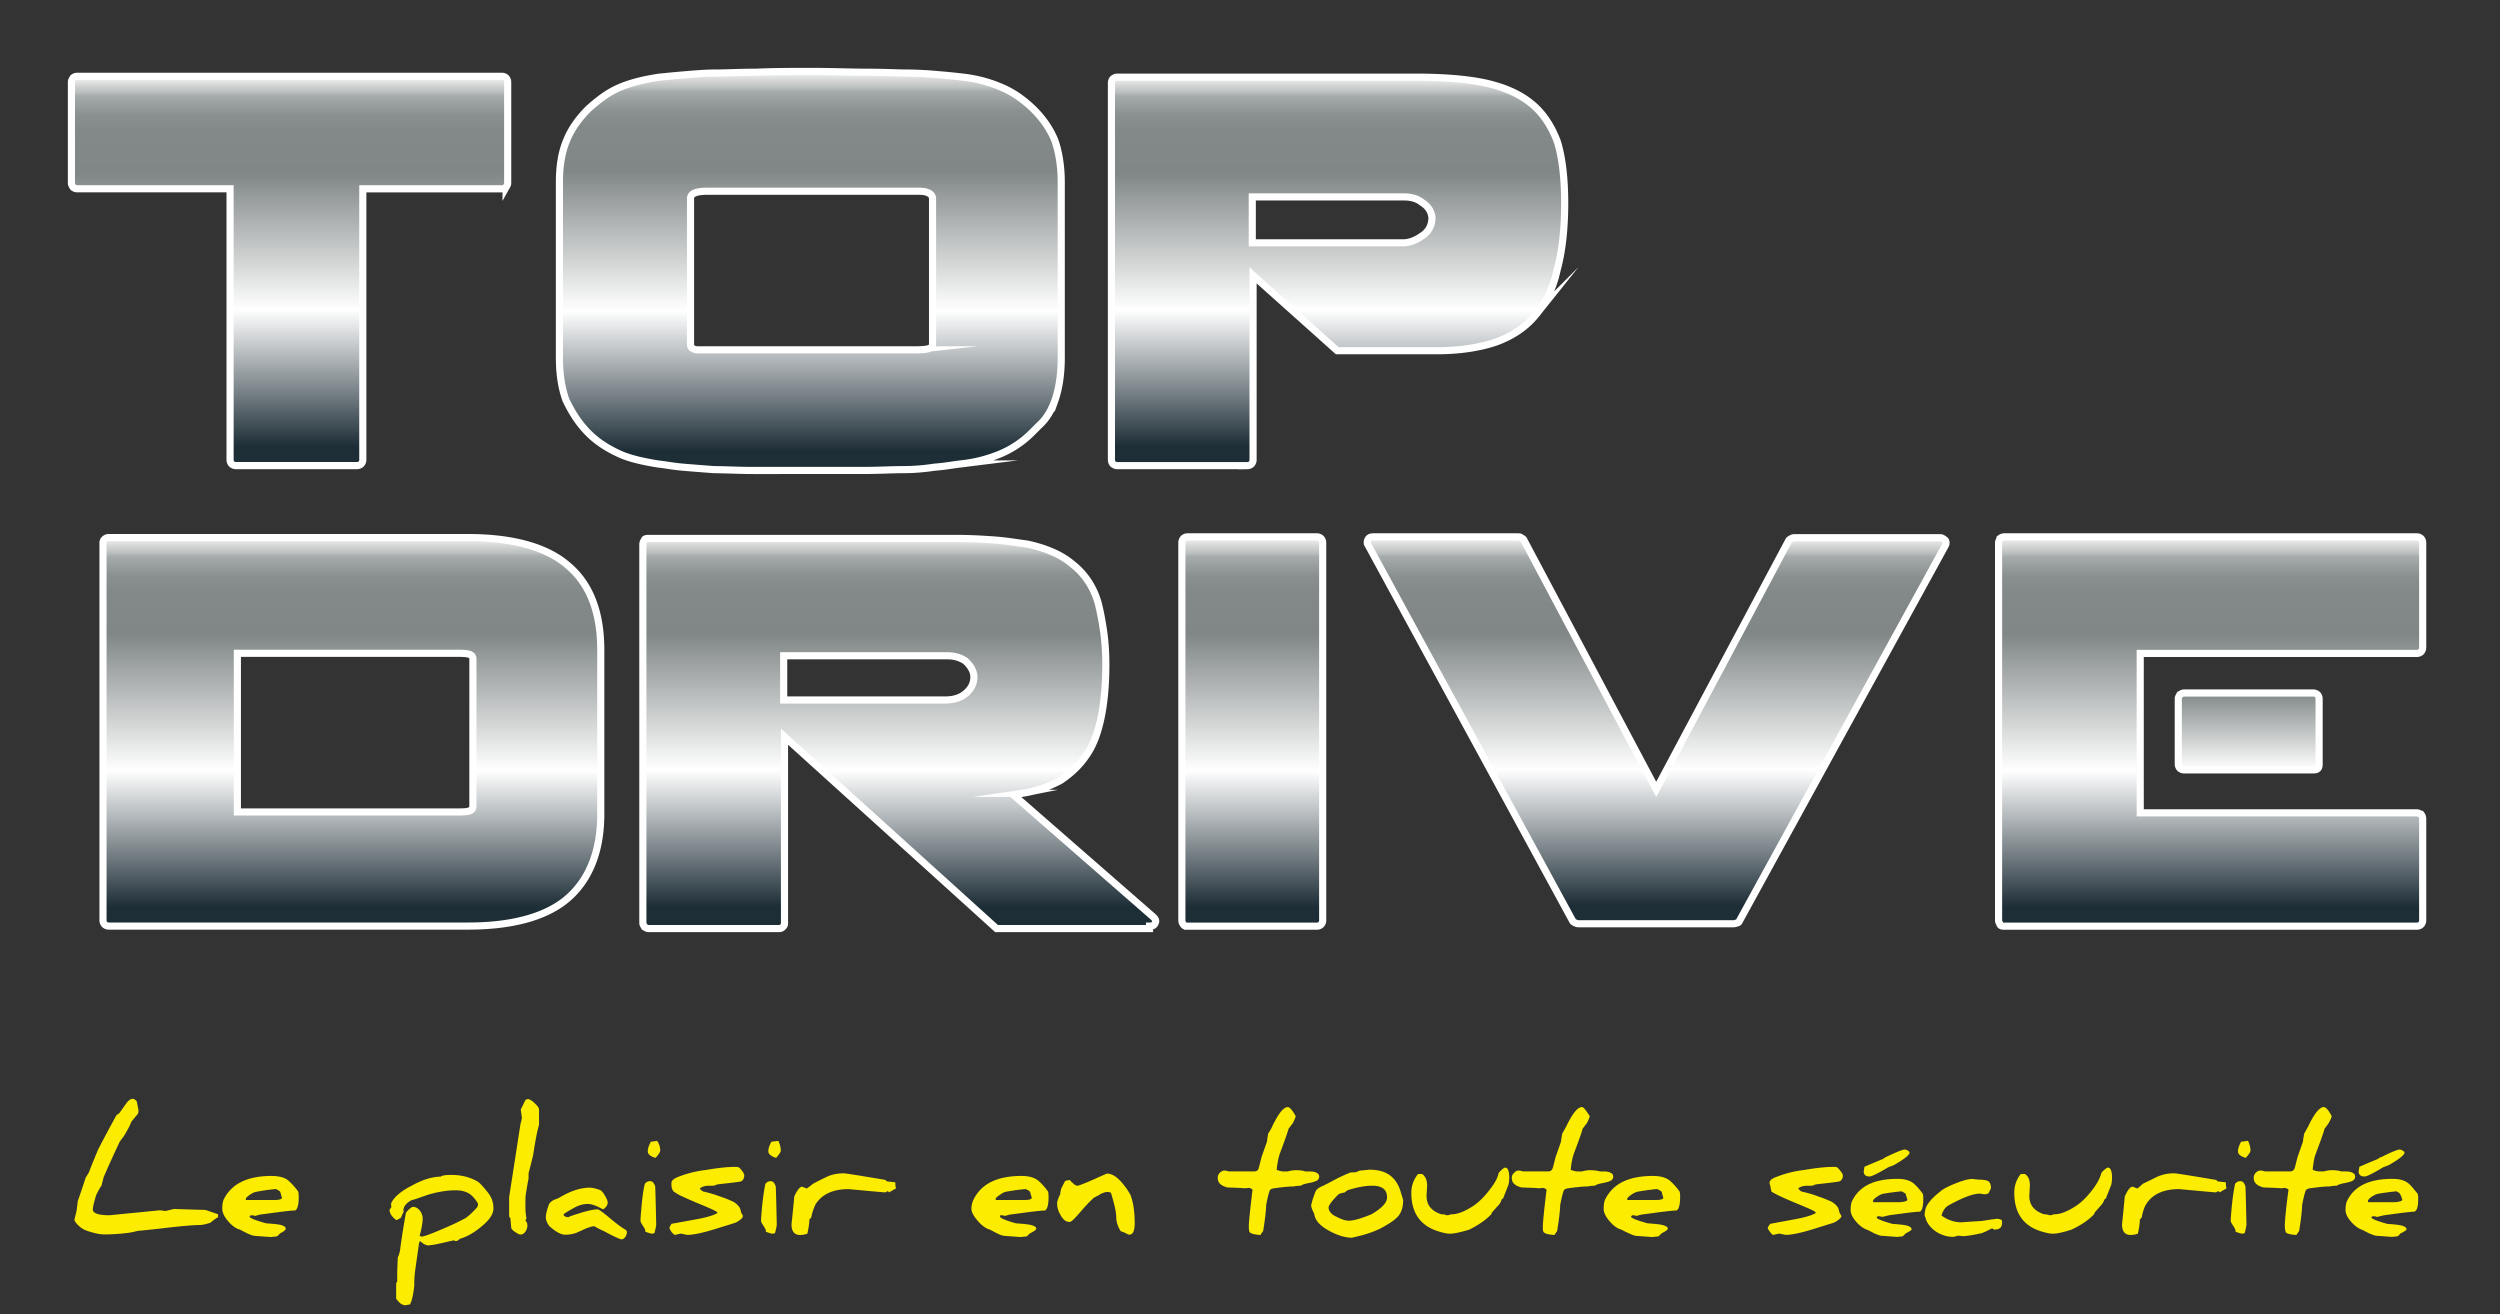
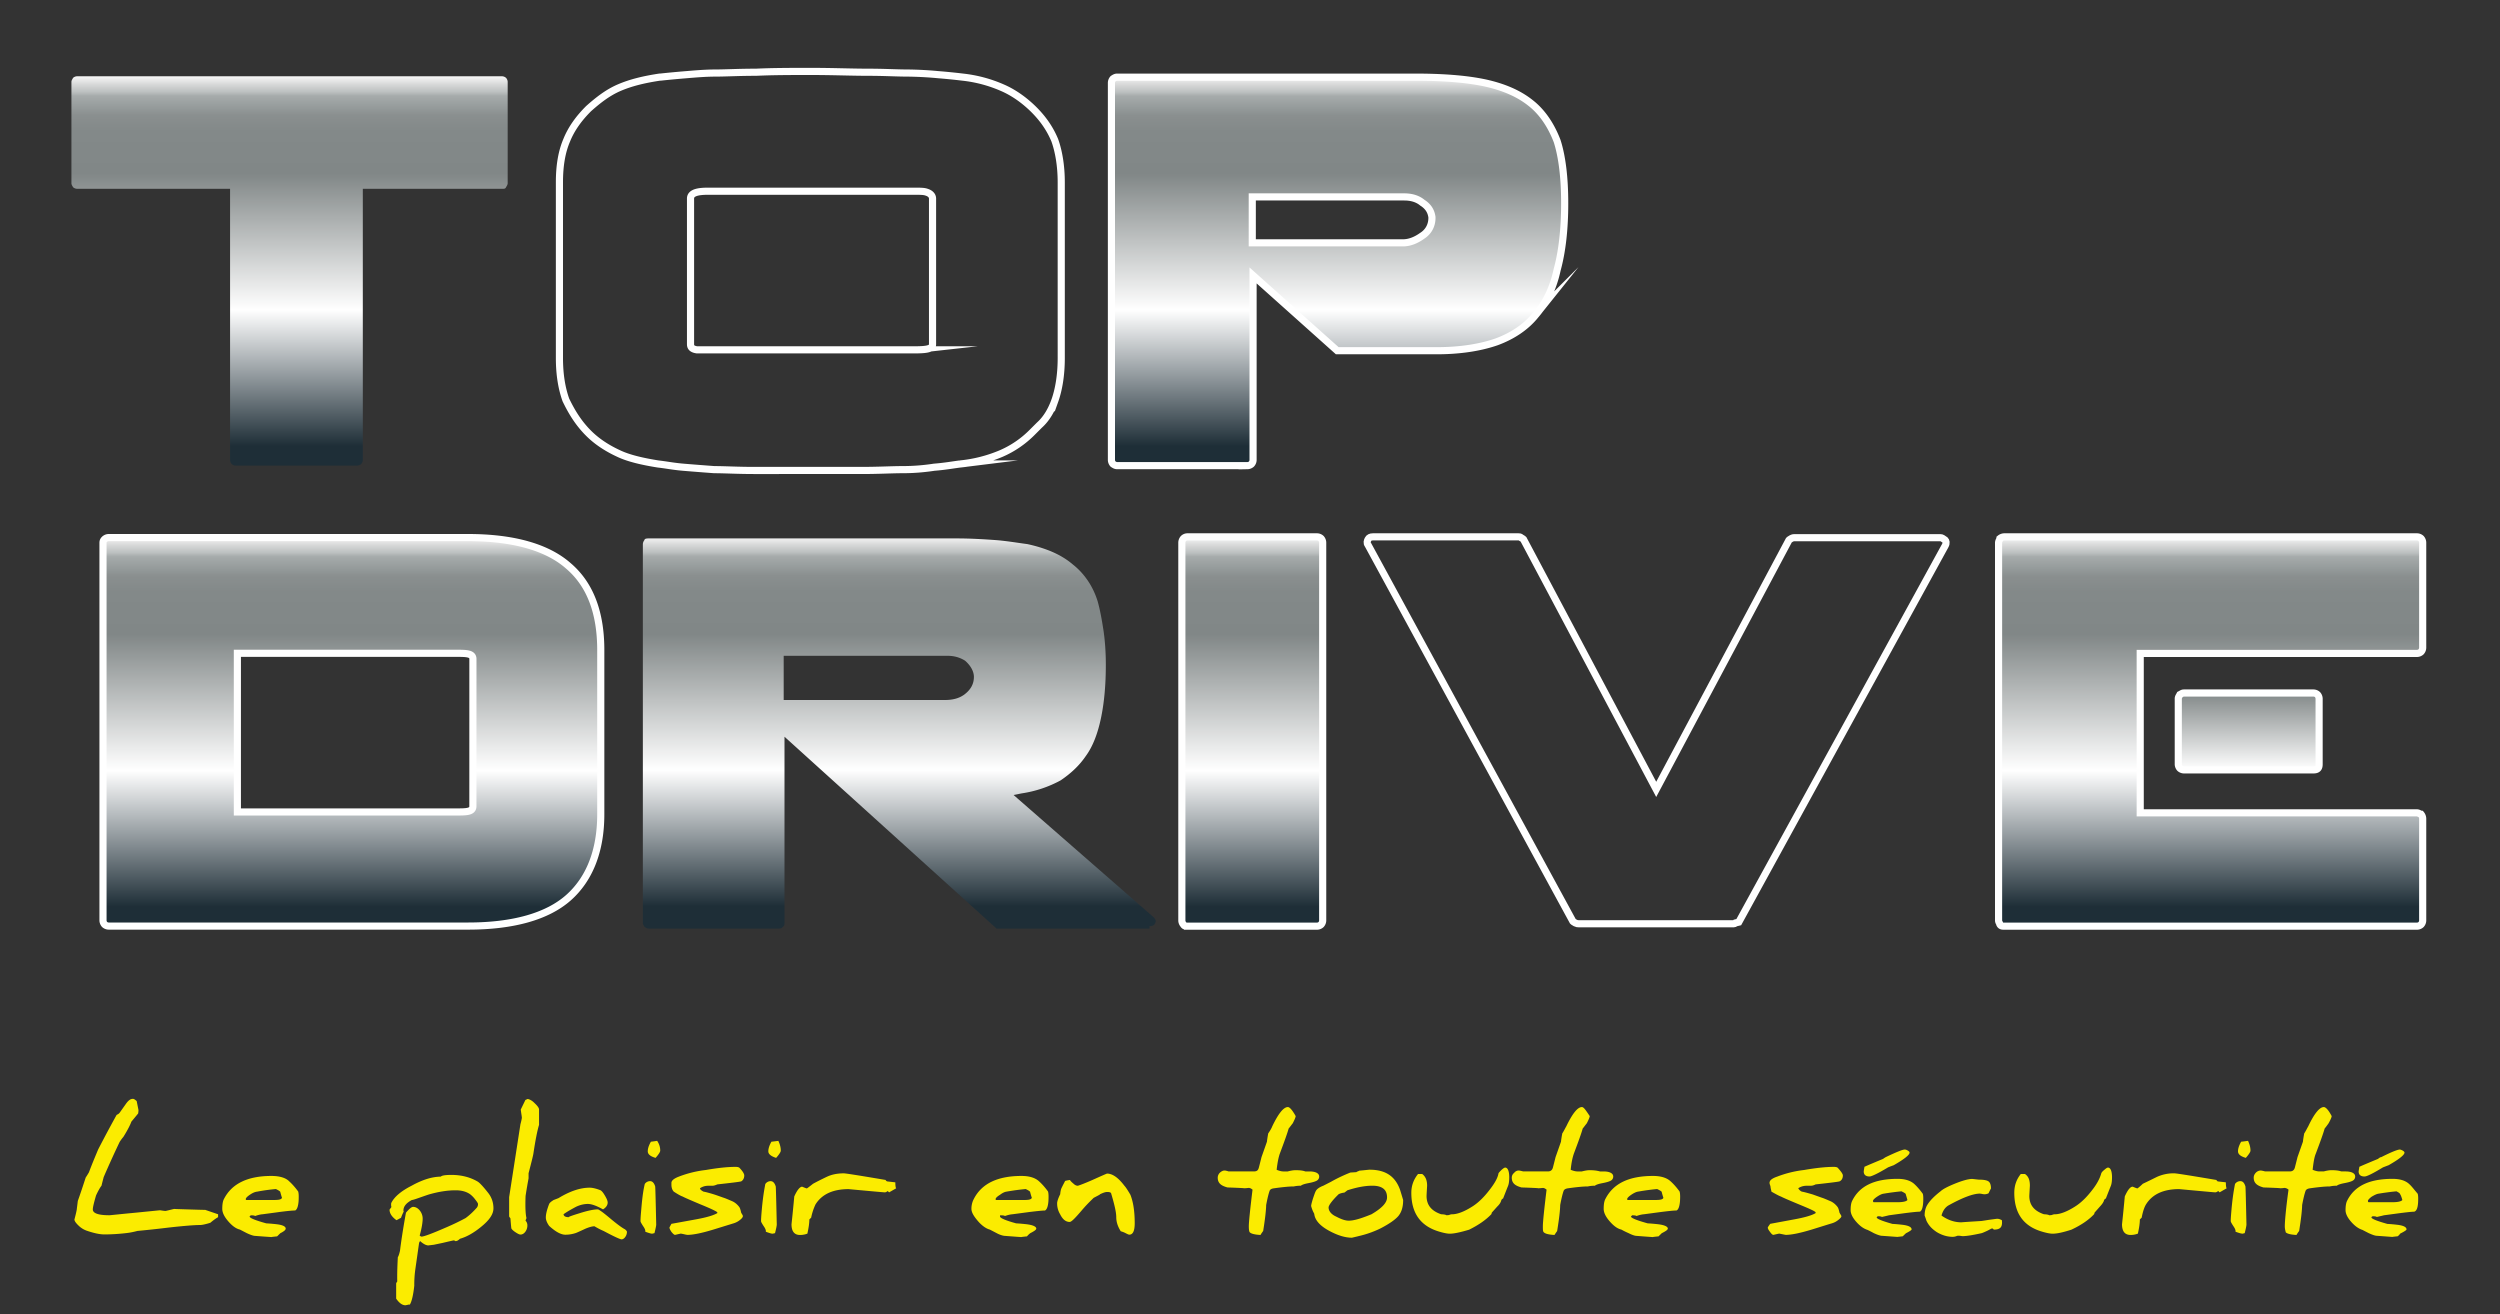
<svg xmlns="http://www.w3.org/2000/svg" width="175" height="92" viewBox="0 0 175 92">
  <rect x="0" y="0" width="175" height="92" fill="#333333" stroke="none" />
  <defs>
    <linearGradient id="v62ua" x1="56.73" x2="56.73" y1="32.94" y2="5" gradientUnits="userSpaceOnUse">
      <stop offset=".05" stop-color="#1e2e37" />
      <stop offset=".4" stop-color="#fff" />
      <stop offset=".75" stop-color="#818787" />
      <stop offset=".86" stop-color="#838989" />
      <stop offset=".9" stop-color="#8a8f8f" />
      <stop offset=".92" stop-color="#959b9b" />
      <stop offset=".95" stop-color="#a6abab" />
      <stop offset=".96" stop-color="#bcc0c0" />
      <stop offset=".98" stop-color="#d8d9d9" />
      <stop offset="1" stop-color="#f7f7f7" />
      <stop offset="1" stop-color="#fff" />
    </linearGradient>
    <linearGradient id="v62ub" x1="93.64" x2="93.64" y1="32.6" y2="5.36" gradientUnits="userSpaceOnUse">
      <stop offset=".05" stop-color="#1e2e37" />
      <stop offset=".4" stop-color="#fff" />
      <stop offset=".75" stop-color="#818787" />
      <stop offset=".86" stop-color="#838989" />
      <stop offset=".9" stop-color="#8a8f8f" />
      <stop offset=".92" stop-color="#959b9b" />
      <stop offset=".95" stop-color="#a6abab" />
      <stop offset=".96" stop-color="#bcc0c0" />
      <stop offset=".98" stop-color="#d8d9d9" />
      <stop offset="1" stop-color="#f7f7f7" />
      <stop offset="1" stop-color="#fff" />
    </linearGradient>
    <linearGradient id="v62uc" x1="20.28" x2="20.28" y1="32.59" y2="5.35" gradientUnits="userSpaceOnUse">
      <stop offset=".05" stop-color="#1e2e37" />
      <stop offset=".4" stop-color="#fff" />
      <stop offset=".75" stop-color="#818787" />
      <stop offset=".86" stop-color="#838989" />
      <stop offset=".9" stop-color="#8a8f8f" />
      <stop offset=".92" stop-color="#959b9b" />
      <stop offset=".95" stop-color="#a6abab" />
      <stop offset=".96" stop-color="#bcc0c0" />
      <stop offset=".98" stop-color="#d8d9d9" />
      <stop offset="1" stop-color="#f7f7f7" />
      <stop offset="1" stop-color="#fff" />
    </linearGradient>
    <linearGradient id="v62ud" x1="115.95" x2="115.95" y1="64.74" y2="37.61" gradientUnits="userSpaceOnUse">
      <stop offset=".05" stop-color="#1e2e37" />
      <stop offset=".4" stop-color="#fff" />
      <stop offset=".75" stop-color="#818787" />
      <stop offset=".86" stop-color="#838989" />
      <stop offset=".9" stop-color="#8a8f8f" />
      <stop offset=".92" stop-color="#959b9b" />
      <stop offset=".95" stop-color="#a6abab" />
      <stop offset=".96" stop-color="#bcc0c0" />
      <stop offset=".98" stop-color="#d8d9d9" />
      <stop offset="1" stop-color="#f7f7f7" />
      <stop offset="1" stop-color="#fff" />
    </linearGradient>
    <linearGradient id="v62ue" x1="154.72" x2="154.72" y1="64.84" y2="37.61" gradientUnits="userSpaceOnUse">
      <stop offset=".05" stop-color="#1e2e37" />
      <stop offset=".4" stop-color="#fff" />
      <stop offset=".75" stop-color="#818787" />
      <stop offset=".86" stop-color="#838989" />
      <stop offset=".9" stop-color="#8a8f8f" />
      <stop offset=".92" stop-color="#959b9b" />
      <stop offset=".95" stop-color="#a6abab" />
      <stop offset=".96" stop-color="#bcc0c0" />
      <stop offset=".98" stop-color="#d8d9d9" />
      <stop offset="1" stop-color="#f7f7f7" />
      <stop offset="1" stop-color="#fff" />
    </linearGradient>
    <linearGradient id="v62uf" x1="157.41" x2="157.41" y1="53.87" y2="48.46" gradientUnits="userSpaceOnUse">
      <stop offset="0" stop-color="#fff" />
      <stop offset="1" stop-color="#818787" />
    </linearGradient>
    <linearGradient id="v62ug" x1="87.65" x2="87.65" y1="64.84" y2="37.61" gradientUnits="userSpaceOnUse">
      <stop offset=".05" stop-color="#1e2e37" />
      <stop offset=".4" stop-color="#fff" />
      <stop offset=".75" stop-color="#818787" />
      <stop offset=".86" stop-color="#838989" />
      <stop offset=".9" stop-color="#8a8f8f" />
      <stop offset=".92" stop-color="#959b9b" />
      <stop offset=".95" stop-color="#a6abab" />
      <stop offset=".96" stop-color="#bcc0c0" />
      <stop offset=".98" stop-color="#d8d9d9" />
      <stop offset="1" stop-color="#f7f7f7" />
      <stop offset="1" stop-color="#fff" />
    </linearGradient>
    <linearGradient id="v62uh" x1="62.94" x2="62.94" y1="64.81" y2="37.57" gradientUnits="userSpaceOnUse">
      <stop offset=".05" stop-color="#1e2e37" />
      <stop offset=".4" stop-color="#fff" />
      <stop offset=".75" stop-color="#818787" />
      <stop offset=".86" stop-color="#838989" />
      <stop offset=".9" stop-color="#8a8f8f" />
      <stop offset=".92" stop-color="#959b9b" />
      <stop offset=".95" stop-color="#a6abab" />
      <stop offset=".96" stop-color="#bcc0c0" />
      <stop offset=".98" stop-color="#d8d9d9" />
      <stop offset="1" stop-color="#f7f7f7" />
      <stop offset="1" stop-color="#fff" />
    </linearGradient>
    <linearGradient id="v62ui" x1="24.63" x2="24.63" y1="64.84" y2="37.6" gradientUnits="userSpaceOnUse">
      <stop offset=".05" stop-color="#1e2e37" />
      <stop offset=".4" stop-color="#fff" />
      <stop offset=".75" stop-color="#818787" />
      <stop offset=".86" stop-color="#838989" />
      <stop offset=".9" stop-color="#8a8f8f" />
      <stop offset=".92" stop-color="#959b9b" />
      <stop offset=".95" stop-color="#a6abab" />
      <stop offset=".96" stop-color="#bcc0c0" />
      <stop offset=".98" stop-color="#d8d9d9" />
      <stop offset="1" stop-color="#f7f7f7" />
      <stop offset="1" stop-color="#fff" />
    </linearGradient>
  </defs>
  <g>
    <g>
      <g>
        <g>
-           <path fill="url(#v62ua)" d="M63.92 24.49H48.791c-.397-.057-.454-.227-.454-.397V13.895c0-.453.662-.51 1.247-.51h14.334c.453 0 .737 0 .907.057.396.113.453.34.453.453v10.198c0 .34-.397.397-1.36.397zm9.914 3.57c.283-.794.453-1.814.453-3.003V12.762c0-1.133-.17-2.153-.453-2.946-.34-.816-.834-1.53-1.53-2.21-.623-.606-1.36-1.133-2.153-1.473a9.453 9.453 0 0 0-2.776-.736 42.716 42.716 0 0 0-1.7-.17 25.916 25.916 0 0 0-2.152-.114c-.737 0-1.643-.056-2.777-.056C59.613 5.057 58.31 5 56.78 5c-1.36 0-2.662 0-3.852.057-1.19 0-2.153.056-2.833.056-.68 0-1.36.057-2.04.114-.68.056-1.303.113-1.813.17h-.056c-1.134.17-2.04.396-2.833.736-.794.34-1.473.867-2.153 1.473-.68.68-1.2 1.394-1.53 2.21-.34.793-.51 1.756-.51 2.946v12.295c0 1.19.17 2.153.453 2.943.387.796.85 1.59 1.587 2.326.623.623 1.36 1.076 2.096 1.416.704.34 1.704.567 2.776.737.51.056 1.077.17 1.757.226.68.057 1.416.114 2.171.17.718 0 1.681.057 2.758.057H60.35c1.133 0 2.096-.057 2.833-.057.736 0 1.473-.056 2.21-.17.736-.056 1.36-.17 1.812-.226a9.775 9.775 0 0 0 2.89-.737 6.94 6.94 0 0 0 2.153-1.473l.51-.51c.51-.453.85-1.076 1.076-1.7z" />
          <path fill="none" stroke="#fff" stroke-miterlimit="20" stroke-width=".5" d="M63.92 24.49H48.791c-.397-.057-.454-.227-.454-.397V13.895c0-.453.662-.51 1.247-.51h14.334c.453 0 .737 0 .907.057.396.113.453.34.453.453v10.198c0 .34-.397.397-1.36.397zm9.914 3.57c.283-.794.453-1.814.453-3.003V12.762c0-1.133-.17-2.153-.453-2.946-.34-.816-.834-1.53-1.53-2.21-.623-.606-1.36-1.133-2.153-1.473a9.453 9.453 0 0 0-2.776-.736 42.716 42.716 0 0 0-1.7-.17 25.916 25.916 0 0 0-2.152-.114c-.737 0-1.643-.056-2.777-.056C59.613 5.057 58.31 5 56.78 5c-1.36 0-2.662 0-3.852.057-1.19 0-2.153.056-2.833.056-.68 0-1.36.057-2.04.114-.68.056-1.303.113-1.813.17h-.056c-1.134.17-2.04.396-2.833.736-.794.34-1.473.867-2.153 1.473-.68.68-1.2 1.394-1.53 2.21-.34.793-.51 1.756-.51 2.946v12.295c0 1.19.17 2.153.453 2.943.387.796.85 1.59 1.587 2.326.623.623 1.36 1.076 2.096 1.416.704.34 1.704.567 2.776.737.51.056 1.077.17 1.757.226.68.057 1.416.114 2.171.17.718 0 1.681.057 2.758.057H60.35c1.133 0 2.096-.057 2.833-.057.736 0 1.473-.056 2.21-.17.736-.056 1.36-.17 1.812-.226a9.775 9.775 0 0 0 2.89-.737 6.94 6.94 0 0 0 2.153-1.473l.51-.51c.51-.453.85-1.076 1.076-1.7z" />
        </g>
        <g>
          <path fill="url(#v62ub)" d="M99.556 16.505c-.396.283-.85.495-1.36.495H87.659v-3.215H98.31c.453 0 .906.114 1.246.397.444.283.624.623.68 1.02v.056c0 .51-.236.964-.68 1.247zm7.932 5.552c.737-.85 1.247-1.926 1.512-3.173.358-1.303.528-2.884.528-4.645 0-1.757-.17-3.239-.528-4.363-.435-1.133-1.058-2.04-1.852-2.663-.85-.68-1.926-1.133-3.229-1.416-1.36-.284-3.003-.397-4.919-.397H78.197c-.114 0-.197.057-.284.113a.433.433 0 0 0-.113.284v26.402c0 .113.057.227.113.283.087.057.17.113.284.113h9.121a.433.433 0 0 0 .284-.113.433.433 0 0 0 .113-.283V19.28l5.892 5.27h6.97c1.642 0 3.059-.227 4.192-.624 1.076-.397 2.04-1.02 2.72-1.87z" />
          <path fill="none" stroke="#fff" stroke-miterlimit="20" stroke-width=".5" d="M99.556 16.505c-.396.283-.85.495-1.36.495H87.659v-3.215H98.31c.453 0 .906.114 1.246.397.444.283.624.623.68 1.02v.056c0 .51-.236.964-.68 1.247zm7.932 5.552c.737-.85 1.247-1.926 1.512-3.173.358-1.303.528-2.884.528-4.645 0-1.757-.17-3.239-.528-4.363-.435-1.133-1.058-2.04-1.852-2.663-.85-.68-1.926-1.133-3.229-1.416-1.36-.284-3.003-.397-4.919-.397H78.197c-.114 0-.197.057-.284.113a.433.433 0 0 0-.113.284v26.402c0 .113.057.227.113.283.087.057.17.113.284.113h9.121a.433.433 0 0 0 .284-.113.433.433 0 0 0 .113-.283V19.28l5.892 5.27h6.97c1.642 0 3.059-.227 4.192-.624 1.076-.397 2.04-1.02 2.72-1.87z" />
        </g>
        <g>
          <path fill="url(#v62uc)" d="M35.425 13.102c.057-.102.113-.17.113-.283V5.737a.433.433 0 0 0-.113-.284.433.433 0 0 0-.283-.113H5.397a.433.433 0 0 0-.284.113c-.056.114-.113.17-.113.284v7.082c0 .113.057.181.113.283.057.057.17.113.284.113h10.708v18.98c0 .114.056.227.113.284.057.056.17.113.283.113H25a.433.433 0 0 0 .283-.113.433.433 0 0 0 .114-.283v-18.98h9.745c.17 0 .226 0 .283-.114z" />
-           <path fill="none" stroke="#fff" stroke-miterlimit="20" stroke-width=".5" d="M35.425 13.102c.057-.102.113-.17.113-.283V5.737a.433.433 0 0 0-.113-.284.433.433 0 0 0-.283-.113H5.397a.433.433 0 0 0-.284.113c-.056.114-.113.17-.113.284v7.082c0 .113.057.181.113.283.057.057.17.113.284.113h10.708v18.98c0 .114.056.227.113.284.057.056.17.113.283.113H25a.433.433 0 0 0 .283-.113.433.433 0 0 0 .114-.283v-18.98 0h9.745c.17 0 .226 0 .283-.114z" />
        </g>
      </g>
      <g>
        <g>
-           <path fill="url(#v62ud)" d="M121.714 64.549l14.448-26.346c.113-.203.057-.34 0-.396-.162-.114-.227-.17-.34-.17h-10.198c-.057 0-.114 0-.227.056-.113.057-.17.114-.17.114l-9.292 17.45-9.291-17.507s-.057-.057-.17-.113c-.057-.057-.114-.057-.17-.057H96.105c-.17 0-.283.057-.34.17-.056.113-.113.25 0 .397L110.1 64.492s.056.057.17.114c.113.056.17.056.226.056h10.878s.057 0 .227-.056c.057 0 .113-.057.113-.057z" />
-           <path fill="none" stroke="#fff" stroke-miterlimit="20" stroke-width=".5" d="M121.714 64.549v0l14.448-26.346c.113-.203.057-.34 0-.396-.162-.114-.227-.17-.34-.17h-10.198c-.057 0-.114 0-.227.056-.113.057-.17.114-.17.114v0l-9.292 17.45v0l-9.291-17.507v0s-.057-.057-.17-.113c-.057-.057-.114-.057-.17-.057H96.105c-.17 0-.283.057-.34.17-.056.113-.113.25 0 .397L110.1 64.492v0s.056.057.17.114c.113.056.17.056.226.056h10.878v0s.057 0 .227-.056c.057 0 .113-.057.113-.057z" />
+           <path fill="none" stroke="#fff" stroke-miterlimit="20" stroke-width=".5" d="M121.714 64.549v0l14.448-26.346c.113-.203.057-.34 0-.396-.162-.114-.227-.17-.34-.17h-10.198c-.057 0-.114 0-.227.056-.113.057-.17.114-.17.114v0l-9.292 17.45v0l-9.291-17.507v0s-.057-.057-.17-.113c-.057-.057-.114-.057-.17-.057H96.105c-.17 0-.283.057-.34.17-.056.113-.113.25 0 .397L110.1 64.492v0s.056.057.17.114c.113.056.17.056.226.056h10.878v0c.057 0 .113-.057.113-.057z" />
        </g>
        <g>
          <path fill="url(#v62ue)" d="M140.297 64.832h28.895a.433.433 0 0 0 .283-.113.433.433 0 0 0 .113-.283v-7.14a.504.504 0 0 0-.113-.296c-.057 0-.17-.1-.283-.1h-19.377V45.74h19.377a.433.433 0 0 0 .283-.114.433.433 0 0 0 .113-.283V38a.449.449 0 0 0-.113-.307.433.433 0 0 0-.283-.113h-28.895a.503.503 0 0 0-.297.113c0 .057-.1.17-.1.307v26.436c0 .113.1.226.1.283.07.113.183.113.297.113z" />
          <path fill="none" stroke="#fff" stroke-miterlimit="20" stroke-width=".5" d="M140.297 64.832h28.895a.433.433 0 0 0 .283-.113.433.433 0 0 0 .113-.283v-7.14a.504.504 0 0 0-.113-.296c-.057 0-.17-.1-.283-.1h-19.377v0V45.74v0h19.377a.433.433 0 0 0 .283-.114.433.433 0 0 0 .113-.283V38a.449.449 0 0 0-.113-.307.433.433 0 0 0-.283-.113h-28.895a.503.503 0 0 0-.297.113c0 .057-.1.17-.1.307v26.436c0 .113.1.226.1.283.07.113.183.113.297.113z" />
        </g>
        <g>
          <path fill="url(#v62uf)" d="M161.942 53.892c.283 0 .396-.113.396-.396v-4.59a.433.433 0 0 0-.113-.283.433.433 0 0 0-.283-.113h-9.065c-.114 0-.17.057-.284.113-.056.114-.113.17-.113.284v4.589c0 .113.057.226.113.283.057.057.17.113.284.113z" />
          <path fill="none" stroke="#fff" stroke-miterlimit="20" stroke-width=".5" d="M161.942 53.892c.283 0 .396-.113.396-.396v-4.59a.433.433 0 0 0-.113-.283.433.433 0 0 0-.283-.113h-9.065c-.114 0-.17.057-.284.113-.056.114-.113.17-.113.284v4.589c0 .113.057.226.113.283.057.057.17.113.284.113z" />
        </g>
        <g>
          <path fill="url(#v62ug)" d="M83.127 64.832h9.065a.433.433 0 0 0 .283-.113.433.433 0 0 0 .113-.283V38a.449.449 0 0 0-.113-.307.433.433 0 0 0-.283-.113h-9.065a.405.405 0 0 0-.284.113.45.45 0 0 0-.113.307v26.436c0 .113.057.226.113.283.057.113.157.113.284.113z" />
          <path fill="none" stroke="#fff" stroke-miterlimit="20" stroke-width=".5" d="M83.127 64.832h9.065a.433.433 0 0 0 .283-.113.433.433 0 0 0 .113-.283V38a.449.449 0 0 0-.113-.307.433.433 0 0 0-.283-.113h-9.065a.405.405 0 0 0-.284.113.45.45 0 0 0-.113.307v26.436c0 .113.057.226.113.283.057.113.157.113.284.113z" />
        </g>
        <g>
          <path fill="url(#v62uh)" d="M67.493 48.625c-.397.283-.85.375-1.36.375H54.858v-3.095h11.445c.453 0 .85.095 1.247.34.396.34.623.755.623 1.133 0 .51-.227.907-.68 1.247zm12.974 16.204c.227 0 .34-.057.397-.227.057-.113.057-.226-.113-.396l-9.802-8.556.567-.113a8.223 8.223 0 0 0 2.72-.906c.679-.454 1.302-1.02 1.764-1.7.501-.68.841-1.587 1.068-2.663.227-1.077.34-2.323.34-3.74 0-.85-.057-1.7-.17-2.436-.113-.736-.238-1.416-.397-1.983-.34-1.109-.963-1.983-1.756-2.606-.793-.68-1.87-1.133-3.173-1.416-.68-.087-1.473-.227-2.266-.284-.793-.056-1.7-.113-2.72-.113h-21.53c-.226 0-.283.057-.283.113a.499.499 0 0 0-.113.284v26.515c0 .114.057.17.113.283.114.057.17.115.284.115h9.121c.17 0 .227-.058.284-.115.113-.113.113-.17.113-.283V51.571L69.759 65h10.708z" />
-           <path fill="none" stroke="#fff" stroke-miterlimit="20" stroke-width=".5" d="M67.493 48.625c-.397.283-.85.375-1.36.375H54.858v-3.095h11.445c.453 0 .85.095 1.247.34.396.34.623.755.623 1.133 0 .51-.227.907-.68 1.247zm12.974 16.204c.227 0 .34-.057.397-.227.057-.113.057-.226-.113-.396l-9.802-8.556.567-.113a8.223 8.223 0 0 0 2.72-.906c.679-.454 1.302-1.02 1.764-1.7.501-.68.841-1.587 1.068-2.663.227-1.077.34-2.323.34-3.74 0-.85-.057-1.7-.17-2.436-.113-.736-.238-1.416-.397-1.983-.34-1.109-.963-1.983-1.756-2.606-.793-.68-1.87-1.133-3.173-1.416-.68-.087-1.473-.227-2.266-.284-.793-.056-1.7-.113-2.72-.113h-21.53c-.226 0-.283.057-.283.113a.499.499 0 0 0-.113.284v26.515c0 .114.057.17.113.283.114.057.17.115.284.115h9.121c.17 0 .227-.058.284-.115.113-.113.113-.17.113-.283V51.571L69.759 65h10.708z" />
        </g>
        <g>
          <path fill="url(#v62ui)" d="M33.102 56.44c0 .397-.453.397-1.19.397H16.616V45.732h15.298c.736 0 1.19 0 1.19.397zm8.952-10.935c0-2.606-.736-4.589-2.266-5.892-1.473-1.303-3.853-1.983-7.026-1.983H7.607a.433.433 0 0 0-.284.113c-.056.057-.113.114-.113.257v26.429c0 .113.057.227.113.283.057.057.17.113.284.113h25.155c3.173 0 5.553-.68 7.026-1.983 1.473-1.303 2.266-3.286 2.266-5.842z" />
          <path fill="none" stroke="#fff" stroke-miterlimit="20" stroke-width=".5" d="M33.102 56.44c0 .397-.453.397-1.19.397H16.616V45.732h15.298c.736 0 1.19 0 1.19.397zm8.952-10.935c0-2.606-.736-4.589-2.266-5.892-1.473-1.303-3.853-1.983-7.026-1.983H7.607a.433.433 0 0 0-.284.113c-.056.057-.113.114-.113.257v26.429c0 .113.057.227.113.283.057.057.17.113.284.113h25.155c3.173 0 5.553-.68 7.026-1.983 1.473-1.303 2.266-3.286 2.266-5.842z" />
        </g>
      </g>
      <g>
        <path fill="#fbec00" d="M167.469 86.585h.005-.005zm1.767-3.027c.026.074.038.186.038.337 0 .105-.003.197-.01.315-.026.346-.102.549-.264.608-.15 0-.561.042-1.195.127l-.944.127h.006c0 .003-.164.042-.492.116-.04-.034-.138-.05-.293-.05-.082.044-.082.07-.082.077 0 .1.379.252 1.115.459.199.01.429.03.69.06.435.052.652.16.652.326 0 .044-.132.135-.398.27-.059.012-.059.082-.22.21-.243.026-.367.04-.37.045a45.303 45.303 0 0 1-.53-.039l-.547-.039c-.115 0-.304-.06-.57-.182a17.328 17.328 0 0 1-.452-.232c-.298-.093-.57-.309-.815-.596s-.367-.55-.367-.79c0-.29.037-.508.11-.652.52-1.055 1.578-1.535 3.176-1.535.526 0 .904.12 1.165.359.2.18.361.407.597.68zm-1.072.442c-.051-.184-.092-.316-.164-.42 0-.033-.062-.095-.25-.187-.397.036-.826.094-1.287.17-.114.023-.26.095-.463.216-.154.122-.244.221-.244.276 0 .067.019.1.056.1h1.662c.39 0 .62-.06.69-.155zm.15-3.319c0 .166-.37.46-1.11.884-.085.03-.204.079-.393.149-.703.427-1.134.64-1.292.64-.276 0-.414-.123-.414-.354 0 0 .008-.074.025-.168.016-.093.024-.146.024-.157.317-.14.752-.324 1.304-.552.077-.06.153-.123.226-.123.722-.363 1.153-.534 1.316-.534 0 0 .107.025.192.077.081.048.121.094.121.138zm-3.452 1.668a.322.322 0 0 1-.163.293c-.109.066-.314.127-.616.182-.258.051-.425.107-.503.176-.312 0-.478.05-.497.05-.305 0-.758.043-1.358.127-.188.022-.3.085-.337.188-.074.21-.153.538-.238.983-.007.38-.077.987-.21 1.823a2.366 2.366 0 0 0-.187.276c-.405-.022-.655-.085-.753-.188 0-.052-.064-.191-.064-.42 0-.28.064-1.134.26-2.562a.444.444 0 0 0-.266-.122h-.033a1.967 1.967 0 0 1-.254.022.311.311 0 0 1-.094-.01c-.372-.02-.74-.034-1.105-.045-.444-.122-.684-.306-.684-.685 0-.129.05-.245.149-.348a.499.499 0 0 1 .337-.154c.01 0 .115.01.312.065h1.731c.188 0 .306-.093.353-.28.04-.152.102-.393.183-.72l.38-1.081c.015-.144.045-.337.09-.58.095-.136.189-.339.28-.492.425-.902.796-1.353 1.094-1.353.13 0 .331.21.547.63 0 .074-.068.243-.216.508a5.91 5.91 0 0 1-.276.368c-.095.343-.3.91-.613 1.742-.111.258-.167.62-.226 1.143.276.115.436.115.48.115h.299c.254-.07.434-.087.541-.087.269 0 .499.022.69.087h.287c.453 0 .68.146.68.349zm-7.329-1.806c0 .092-.109.261-.326.508-.364-.103-.547-.256-.547-.458 0-.196.074-.42.221-.674.119-.007.238-.028.48-.06.115.238.172.467.172.684zm-.353 2.507c.01.044.035.95.071 2.662v.011c0 .067-.04.277-.121.597l-.13.033v.005c-.11 0-.27-.046-.516-.138a.123.123 0 0 0 .005-.038c0-.078-.04-.182-.121-.304-.125-.188-.195-.31-.21-.365a.287.287 0 0 1-.006-.071c0-.115.015-.343.045-.685.058-.696.143-1.322.254-1.878a.447.447 0 0 1 .37-.199c.179 0 .281.124.359.37zm-1.31.127c-.01.008-.176.103-.496.287l-.1-.093c-.073.062-.141.093-.204.093-.07 0-.458-.036-1.265-.11l-1.265-.116c-1.1 0-1.874.357-2.32 1.071-.11.177-.22.486-.303.928a1.963 1.963 0 0 0-.127.127c0 .247-.046.577-.138.989a1.397 1.397 0 0 1-.508.094c-.401 0-.602-.25-.602-.751a107.658 107.658 0 0 0 .193-1.944c.203-.457.387-.685.553-.685l.146.06c.098.041.16.061.185.061.011 0 .155-.108.381-.326.34-.158.66-.32 1-.486a2.82 2.82 0 0 1 1.204-.243c.132 0 1.112.155 2.938.464a.63.63 0 0 0 .094.1l.574.066c0 .237.02.385.06.414zm-8.03-.75c0 .246-.025.434-.077.573-.103.255-.22.556-.353.895-.037.011-.077.044-.122.105-.025.123-.12.276-.288.453l-.38.43c-.01.034-.024.117-.039.117-.382.405-.898.756-1.581 1.077-.587.188-1 .281-1.318.281-.177 0-.434-.051-.773-.154-1.281-.387-1.909-1.289-1.909-2.706 0-.498.143-.926.456-1.32h.288c.256.169.347.432.347.822l-.019.337c-.013.229-.02.356-.02.381 0 .637.343 1.05 1.028 1.282.243 0 .365.059.365.066 0 .003-.003.005-.008.005.016 0 .079-.007.187-.019.12-.052.189-.052.207-.052.365 0 .864-.175 1.497-.591.375-.25.75-.617 1.12-1.1.376-.478.552-.864.636-1.159.011-.055.08-.15.204-.248.13-.115.218-.172.265-.172.192 0 .288.27.288.696zm-7.71 2.987c.008.055.012.11.012.166 0 .327-.142.491-.558.491-.01 0-.04-.007-.085-.071h-.086c-.026 0-.134.073-.326.165-.217.1-.346.153-.387.16-.61.136-1.05.205-1.32.205-.022 0-.079-.008-.17-.022a.949.949 0 0 0-.21 0 .787.787 0 0 1-.293.071c-.387 0-.764-.11-1.132-.331-.376-.248-.575-.493-.724-.795a5.397 5.397 0 0 0-.127-.365c0-.28.057-.519.171-.718.177-.302.488-.626.934-.972.171-.162.484-.315.811-.458.648-.276 1.12-.414 1.414-.414.011 0 .088.008.23.024.141.017.22.025.234.025.339 0 .565.042.68.125.113.082.17.248.17.5v-.001c-.007 0-.064.11-.17.332a.622.622 0 0 1-.453.044 2.203 2.203 0 0 0-.155-.022c-.464 0-1.191.272-2.181.817-.243.136-.409.376-.503.718.44.316.904.474 1.392.475 0-.004.236-.02.702-.05l.7-.044c.012 0 .192-.027.542-.083.353-.047.535-.071.546-.071.14 0 .212.033.343.099zm-7.306 1.17h.006-.006zm1.768-3.026c.025.074.038.186.038.337 0 .105-.003.197-.01.315-.027.346-.102.549-.227.608-.188 0-.599.042-1.232.127l-.944.127h.005c0 .003-.164.042-.491.116-.04-.034-.138-.05-.293-.05-.04.044-.064.07-.072.077 0 .1.368.252 1.105.459.199.01.429.03.69.06.435.052.652.16.652.326 0 .044-.133.135-.398.27a6.058 6.058 0 0 0-.22.21c-.195.026-.367.04-.37.045a45.285 45.285 0 0 1-.53-.039l-.548-.039c-.114 0-.303-.06-.569-.182-.055-.026-.178-.103-.452-.232-.299-.093-.57-.309-.815-.596s-.367-.55-.367-.79c0-.29.037-.508.11-.652.52-1.055 1.578-1.535 3.176-1.535.515 0 .904.12 1.17.359.194.18.393.407.592.68zM133.52 84c-.051-.184-.092-.316-.121-.42-.008-.033-.105-.095-.293-.187-.398.036-.827.094-1.287.17-.114.023-.26.095-.439.216-.178.122-.268.221-.268.276 0 .067.019.1.055.1h1.663c.39 0 .62-.06.69-.155zm.15-3.319c0 .166-.37.46-1.11.884-.086.03-.216.079-.393.149-.703.427-1.167.64-1.292.64-.276 0-.414-.123-.414-.354 0 0 .008-.074.024-.168.017-.093.025-.146.025-.157.317-.14.751-.324 1.304-.552.077-.06.186-.123.186-.123.762-.363 1.192-.534 1.332-.534.06 0 .131.025.216.077.08.048.121.094.121.138zm-4.772 4.451c0 .063-.072.15-.216.263a1.287 1.287 0 0 1-.42.229c-.262.077-.732.226-1.446.447-.816.247-1.414.37-1.816.37 0 0-.084-.014-.228-.044a4.997 4.997 0 0 0-.226-.044c-.015 0-.087.015-.216.044l-.193.044c-.059 0-.137-.07-.237-.21-.104-.132-.155-.231-.155-.303 0-.022.057-.109.171-.26l1.696-.315c.725-.132 1.22-.278 1.485-.436a.208.208 0 0 0-.01-.066c-.087-.096-.524-.282-1.194-.558-.703-.293-1.108-.468-1.215-.53-.132-.044-.342-.16-.678-.348 0-.078-.073-.238-.073-.48 0 .065-.004.065-.01.065-.008 0-.021-.07-.04-.132a.208.208 0 0 1-.01-.066c0-.155.133-.3.53-.437a7.685 7.685 0 0 1 1.894-.466c.84-.146 1.53-.218 2.07-.218.148 0 .244.024.288.071.221.248.351.42.351.53 0 .21-.091.349-.235.415-.125.033-.681.103-1.668.21-.188.093-.293.093-.315.093h-.198c-.203 0-.439 0-.707.177a.527.527 0 0 0 .254.238c.121.018.377.084.767.199.102.036.297.108.602.215l.083.028c.06.018.238.092.536.22.184.078.348.207.491.387.06.066.109.203.15.409 0 .007.023.048.069.127a.374.374 0 0 1 .069.132zm-13.194 1.463h.01-.01zm1.866-3.191c.026.084.04.208.04.37 0 .092-.005.226-.012.32-.03.36-.109.574-.237.64-.2 0-.632.045-1.298.133l-.994.133h.005s-.173 0-.519.121c-.04-.033-.142-.05-.304-.05l-.083.083c0 .104.389.264 1.166.48.213.012.456.032.729.062.456.055.685.169.685.304 0 .086-.142.182-.426.325a76.66 76.66 0 0 1-.226.221c-.257.025-.388.042-.392.05a47.646 47.646 0 0 1-.553-.039l-.58-.044c-.12 0-.32-.064-.571-.193a5.609 5.609 0 0 1-.505-.249c-.313-.071-.598-.317-.854-.621s-.383-.58-.383-.831c0-.31.038-.538.116-.685.548-1.079 1.626-1.618 3.34-1.618.546 0 .954.125 1.227.375.213.192.423.43.63.713zm-1.132.447a6.367 6.367 0 0 1-.121-.42c-.011-.036-.113-.103-.317-.198-.407.036-.86.097-1.346.182-.121.018-.278.092-.469.22-.185.13-.282.229-.282.299 0 .066.02.066.097.066h1.715c.408 0 .65 0 .723-.149zm-3.512-1.502a.322.322 0 0 1-.163.293c-.109.066-.314.127-.616.182-.258.051-.425.107-.502.176-.313 0-.48.05-.498.05-.305 0-.758.043-1.358.127-.188.022-.3.085-.337.188-.074.21-.153.538-.238.983-.007.38-.077.987-.214 1.823-.12.173-.183.265-.183.276-.405-.022-.655-.085-.751-.188-.066-.052-.066-.191-.066-.42 0-.28.086-1.134.26-2.562-.093-.081-.181-.122-.26-.122-.146.015-.23.022-.293.022a.311.311 0 0 1-.094-.01c-.372-.02-.74-.034-1.105-.045-.456-.122-.684-.306-.684-.685 0-.129.05-.245.176-.348a.404.404 0 0 1 .31-.154c.01 0 .115.01.312.065H108.353c.188 0 .306-.093.353-.28.04-.152.102-.393.183-.72l.38-1.081c.015-.144.045-.337.09-.58.095-.136.189-.339.28-.492.432-.902.796-1.353 1.094-1.353.13 0 .267.21.547.63 0 .074-.068.243-.204.508-.076.088-.17.225-.288.368-.095.343-.3.91-.613 1.742-.092.258-.175.62-.226 1.143.276.115.436.115.48.115h.299c.272-.07.434-.087.54-.087.27 0 .5.022.732.087h.246c.453 0 .68.146.68.349zm-7.28.077c0 .247-.025.435-.077.574-.103.255-.22.556-.353.895-.037.011-.077.044-.121.105-.026.123-.095.276-.282.453l-.387.43c-.01.034-.024.117-.038.117-.388.405-.899.756-1.547 1.077-.622.188-1.073.281-1.353.281-.177 0-.434-.051-.773-.154-1.281-.387-1.922-1.289-1.922-2.706 0-.498.157-.926.47-1.32h.287c.232.169.348.432.348.822l-.02.337c-.013.229-.019.356-.019.381 0 .637.342 1.05 1.027 1.282.243 0 .365.059.365.066 0 .003-.003.005-.008.005.016 0 .079-.007.187-.019.12-.052.189-.052.207-.052.363 0 .864-.175 1.497-.591.375-.25.75-.617 1.121-1.1.376-.478.587-.864.635-1.159.011-.055.11-.15.205-.248.128-.115.217-.172.265-.172.191 0 .287.27.287.696zM98.22 84c0 .484-.109.841-.326 1.11-.225.269-.652.564-1.281.89a7.008 7.008 0 0 1-1.497.524c-.115.033-.3.072-.48.116-.46 0-.98-.155-1.558-.464-.648-.342-1.018-.74-1.077-1.176 0-.061-.08-.153-.127-.293a1.874 1.874 0 0 1-.094-.287c0-.07.042-.243.127-.52.094-.275.155-.458.21-.546.07-.125.241-.25.514-.354l.54-.276c.384-.22.83-.436 1.354-.646l.42-.027c.056-.051.121-.051.21-.105.022 0 .141-.011.359-.033.217-.023.333-.034.347-.034 1.14 0 1.8.466 2.14 1.398.14.453.219.723.219.723zm-1.127-.182c0-.549-.344-.818-1.033-.818-.5 0-1.059.104-1.74.32a7.157 7.157 0 0 1-.21.161c-.109.011-.294.05-.408.116-.493.482-.701.792-.701.928 0 .22.158.475.552.646.346.184.631.276.856.276.38 0 .898-.164 1.592-.447.717-.42 1.092-.8 1.092-1.182zm-4.75-1.47a.322.322 0 0 1-.162.294c-.11.066-.314.127-.616.182-.258.051-.425.107-.503.176-.313 0-.478.05-.497.05-.305 0-.758.043-1.358.127-.206.022-.3.085-.337.188-.074.21-.153.538-.238.983-.007.38-.077.987-.21 1.823a2.363 2.363 0 0 0-.187.276c-.405-.022-.656-.085-.752-.188-.044-.052-.066-.191-.066-.42 0-.28.087-1.134.26-2.562-.092-.081-.18-.122-.265-.122h-.033a1.966 1.966 0 0 1-.254.022.807.807 0 0 1-.124-.01 46.6 46.6 0 0 0-1.075-.045c-.456-.122-.685-.306-.685-.685a.49.49 0 0 1 .15-.348c.099-.089.211-.154.336-.154.011 0 .115.01.274.065H87.77c.23 0 .305-.093.353-.28.04-.152.101-.393.182-.72l.381-1.081c.015-.144.045-.337.089-.58.095-.136.225-.339.281-.492.431-.902.796-1.353 1.094-1.353.129 0 .311.21.547.63 0 .074-.068.243-.205.508-.073.088-.169.225-.287.368-.096.343-.3.91-.613 1.742-.092.258-.167.62-.226 1.143.276.115.436.115.48.115h.298c.254-.07.435-.087.542-.087.314 0 .499.022.69.087h.287c.453 0 .68.146.68.349zM79.43 85.625c0 .534-.125.8-.375.8-.055 0-.118-.032-.254-.099a1.666 1.666 0 0 0-.348-.138c-.21-.328-.315-.655-.315-.983 0-.364-.138-.928-.365-1.69-.04-.051-.13-.077-.27-.077-.122 0-.28.053-.503.16 0 .018-.059.048-.132.088l-.315.166c-.144.149-.418.392-.823.867-.464.545-.73.817-.85.817-.266 0-.488-.167-.669-.535a1.447 1.447 0 0 1-.211-.779c0-.103.059-.315.217-.635 0-.066.016-.173.05-.32.022-.085.12-.266.292-.602a2.008 2.008 0 0 1 .342-.066c.012.05.099.137.244.259.15.143.254.143.309.143.011 0 .35-.108 1.016-.403.663-.298 1.003-.447 1.022-.447.375 0 .78.276 1.215.85.096.1.235.317.42.63.202.508.303 1.173.303 1.994zm-7.936.971h.011-.01zm1.867-3.191c.026.084.038.208.038.37 0 .092-.003.226-.01.32-.03.36-.11.574-.238.64-.151 0-.632.045-1.298.133L70.86 85h.005s-.173 0-.519.121c-.04-.033-.141-.05-.345-.05v.083c0 .104.347.264 1.124.48.214.012.457.032.73.062.456.055.684.169.684.304 0 .086-.142.182-.425.325-.011.011-.113.085-.227.221-.257.025-.387.042-.392.05a47.605 47.605 0 0 1-.552-.039l-.58-.044c-.122 0-.362-.064-.597-.193l-.48-.249c-.285-.071-.597-.317-.853-.621S68 84.87 68 84.619c0-.31.087-.538.164-.685.548-1.079 1.662-1.618 3.341-1.618.545 0 .954.125 1.226.375.214.192.424.43.63.713zm-1.132.447a6.353 6.353 0 0 1-.122-.42c-.01-.036-.107-.103-.304-.198-.42.036-.872.097-1.358.182-.122.018-.278.092-.445.22-.212.13-.306.229-.306.299 0 .066.02.066.06.066h1.751c.409 0 .65 0 .724-.149zm-9.494-.674c-.011.008-.177.103-.497.287l-.1-.093c-.073.062-.138.093-.204.093-.037 0-.458-.036-1.265-.11l-1.264-.116c-1.101 0-1.874.357-2.32 1.071a4.036 4.036 0 0 0-.304.928 1.966 1.966 0 0 0-.127.127c0 .247-.046.577-.138.989a1.41 1.41 0 0 1-.516.094c-.393 0-.594-.25-.594-.751a108.04 108.04 0 0 0 .193-1.944c.203-.457.401-.685.553-.685l.146.06c.098.041.16.061.185.061.011 0 .155-.108.431-.326.29-.158.611-.32.961-.486.339-.162.736-.243 1.193-.243.132 0 1.112.155 2.932.464 0 .019 0 .052.1.1l.574.066c0 .237.02.385.061.414zm-8.08-2.634c0 .092-.108.261-.326.508-.329-.103-.546-.256-.546-.458 0-.196.073-.42.217-.674.08-.007.241-.028.484-.06.114.238.171.467.171.684zm-.353 2.507c.01.044.035.95.072 2.662v.011c0 .067-.04.277-.122.597l-.144.033c-.003.004-.01.005-.022.005-.086 0-.233-.046-.48-.138a.123.123 0 0 0 .005-.038c0-.078-.04-.182-.121-.304-.125-.188-.195-.31-.21-.365a.286.286 0 0 1-.005-.071c0-.115.014-.343.044-.685.059-.696.143-1.322.254-1.878a.448.448 0 0 1 .37-.199c.162 0 .281.124.359.37zM52 85.132c0 .063-.056.15-.2.263a1.287 1.287 0 0 1-.42.229l-1.447.447c-.81.247-1.414.37-1.811.37-.011 0-.122-.014-.232-.044a4.995 4.995 0 0 0-.227-.044c-.014 0-.086.015-.215.044l-.193.044c-.06 0-.138-.07-.255-.21-.086-.132-.137-.231-.137-.303 0-.022.057-.109.137-.26l1.73-.315c.725-.132 1.22-.278 1.485-.436a.208.208 0 0 0-.011-.066c-.125-.096-.523-.282-1.204-.558-.692-.293-1.097-.468-1.204-.53-.133-.044-.342-.16-.63-.348-.08-.078-.166-.238-.166-.48v-.067-.066c0-.155.16-.3.514-.437a7.685 7.685 0 0 1 1.895-.466c.84-.146 1.53-.218 2.07-.218.148 0 .244.024.288.071.233.248.331.42.331.53 0 .21-.098.349-.215.415-.125.033-.681.103-1.668.21C50 83 49.922 83 49.9 83h-.199c-.202 0-.438 0-.701.177 0 .096.13.175.248.238.122.018.378.084.752.199.112.036.313.108.618.215l.083.028c.059.018.237.092.536.22.184.078.348.207.491.387.06.066.109.203.15.409 0 .007.022.048.068.127.054.068.054.114.054.132zm-5.784-4.59c0 .093-.108.262-.325.509-.365-.103-.547-.256-.547-.458 0-.196.073-.42.22-.674.078-.007.238-.028.436-.06.16.238.216.467.216.684zm-.353 2.508c.011.044.035.95.072 2.662v.011c0 .067-.04.277-.122.597l-.143.033c-.004.004-.011.005-.022.005-.074 0-.234-.046-.48-.138a.123.123 0 0 0 .005-.038c0-.078-.04-.182-.122-.304-.125-.188-.195-.31-.21-.365a.286.286 0 0 1-.005-.071c0-.115.014-.343.044-.685.059-.696.12-1.322.254-1.878a.448.448 0 0 1 .37-.199c.162 0 .282.124.359.37zm-1.977 3.176c0 .132-.04.254-.119.364-.08.11-.168.166-.268.166-.143-.026-.558-.22-1.242-.585-.394-.171-.61-.317-.647-.332-.154 0-.371.063-.61.161-.413.193-.628.287-.687.309a2.344 2.344 0 0 1-.735.121c-.31 0-.688-.206-1.138-.618-.154-.221-.232-.418-.232-.591 0-.221.076-.542.227-.928.033-.092.14-.18.32-.293l.343-.132c.795-.486 1.522-.73 2.181-.73.188 0 .433.056.721.166.102.033.21.16.34.381.132.221.198.385.198.492 0 .184-.108.344-.326.48-.452-.254-.806-.38-1.06-.38-.272 0-.552.067-.84.204-.312.169-.65.355-.866.519.025.149.156.204.392.204-.019 0-.028-.002-.028-.005 0-.026.245-.115.735-.265.581-.185 1.014-.277 1.297-.277.078 0 .352.197.823.591.508.427.871.696 1.088.807.089.077.133.134.133.17zm-6.153-8.555v1.072c-.125.408-.257 1.082-.397 2.02-.026.16-.14.614-.336 1.365v.353c-.05.273-.126.685-.21 1.238a15.93 15.93 0 0 0-.012.563c0 .467.026.797.077.988a.685.685 0 0 0-.066.177.46.46 0 0 1 .127.331.734.734 0 0 1-.143.445c-.096.13-.21.196-.343.196-.066 0-.177-.05-.331-.152-.155-.101-.254-.192-.298-.267-.012 0-.035-.28-.072-.719-.06-.073-.089-.121-.089-.143V83.8l.79-5.103a3.94 3.94 0 0 0 .1-.441v-.006c0-.04-.013-.144-.04-.31l-.038-.27.326-.671.15-.069c.072 0 .286.069.496.293.206.191.31.34.31.447zm-3.192 6.915c0 .414-.294.837-.883 1.308-.512.417-.998.689-1.458.818-.125.11-.2.166-.32.166l-.042-.025a.156.156 0 0 0-.08-.025c-.015 0-.251.051-.758.172-.41.086-.645.137-.656.137-.011 0-.074.007-.188.022-.156.015-.156.022-.156.022-.175 0-.361-.101-.59-.304-.014.012-.038.037-.071.123-.004 0-.088.616-.254 1.772A7.576 7.576 0 0 0 29 90c-.073.651-.17 1.086-.313 1.329a.212.212 0 0 1-.027-.011.495.495 0 0 0-.133.022 1.609 1.609 0 0 1-.149.028c-.217 0-.433-.155-.646-.464v-1.06c0-.023.026-.07.077-.144a7.807 7.807 0 0 1-.005-.31c0-.39.014-.797.044-1.39.044-.055.101-.22.152-.449.067-.551.2-1.472.417-2.662.228-.272.394-.408.497-.408.173 0 .33.084.47.254a.907.907 0 0 1 .203.563c0 .265-.07.702-.21 1.193.06.048.102.072.128.072.169 0 .75-.218 1.745-.652a16.82 16.82 0 0 0 1.342-.646c.28-.206.545-.453.795-.74a.384.384 0 0 0 .072-.249c0-.048-.07-.157-.207-.328a1.78 1.78 0 0 0-.345-.351c-.262-.184-.597-.276-1.005-.276-.597 0-1.215.1-1.902.298-.65.217-1.055.381-1.17.381-.393.212-.59.45-.59.74 0 .022.007.044.022.066a3.326 3.326 0 0 0-.193.448c-.069.018-.131.072-.315.16-.324-.232-.486-.479-.486-.74l.132-.182a.53.53 0 0 1-.022-.166c0-.03.002-.064.006-.105.199-.423.676-.838 1.43-1.221.759-.423 1.434-.627 2.027-.635a.749.749 0 0 1 .105-.055c.122-.044.337-.066.646-.066.696 0 1.31.155 1.84.464.143.085.384.342.723.773.258.32.386.689.386 1.105zm-13.668-1.182c.025.084.038.208.038.37 0 .092-.003.226-.01.32-.03.36-.11.574-.238.64-.2 0-.663.045-1.298.133L18.37 85h.005s-.173 0-.519.121c-.04-.033-.142-.05-.304-.05l-.082.083c0 .104.388.264 1.165.48.213.012.456.032.729.062.456.055.635.169.635.304 0 .086-.092.182-.376.325l-.226.221c-.257.025-.398.042-.398.05 0-.003-.226-.016-.546-.039l-.58-.044c-.122 0-.32-.064-.597-.193l-.48-.249c-.313-.071-.598-.317-.854-.621-.255-.304-.383-.58-.383-.831 0-.31.038-.538.116-.685.548-1.079 1.662-1.618 3.324-1.618.562 0 1 .125 1.243.375.214.192.423.43.63.713zm-1.133.447a6.353 6.353 0 0 1-.121-.42c-.011-.036-.112-.103-.304-.198-.42.036-.872.097-1.315.182-.165.018-.321.092-.513.22-.188.13-.282.229-.282.299 0 .066.02.066.061.066H19c.426 0 .667 0 .74-.149zm-7.552.775l-.008-.002h.016l-.008.002zm3.079.578c-.14.074-.322.204-.547.392-.335.103-.572.155-.72.155-.386 0-1.117.059-2.185.177a75.482 75.482 0 0 1-2.192.237c-.265.07-.507.118-.724.144-.537.066-1.071.1-1.601.1-.298 0-.68-.078-1.144-.233a1.57 1.57 0 0 1-.574-.31c-.247-.22-.37-.388-.37-.502.114-.43.171-.688.171-.773.015-.11.037-.285.066-.525.133-.368.317-.914.553-1.64a6.17 6.17 0 0 0 .226-.364c.162-.435.38-.972.652-1.613.122-.232.526-1.03 1.281-2.397.063-.052.14-.052.232-.182l.398-.563c.211-.307.36-.387.519-.387.085 0 .171.08.26.155l.126.63c0 .054-.007.134-.022.237-.114.14-.272.331-.475.574-.051.144-.197.484-.557 1.06a3.662 3.662 0 0 0-.265.36 71.9 71.9 0 0 0-1.116 2.457c-.037.144-.088.335-.155.607-.104.133-.237.37-.38.68-.152.515-.227.841-.227.977 0 .273.386.41 1.16.41.066 0 .655-.067 1.767-.172l1.773-.177c.007 0 .07.01.187.028.118.014.183.022.194.022.014 0 .12-.024.315-.072.169-.041.267-.065.295-.07.053.004.35.015.892.031.688.022 1.117.034 1.287.034l.9.309z" />
      </g>
    </g>
  </g>
</svg>